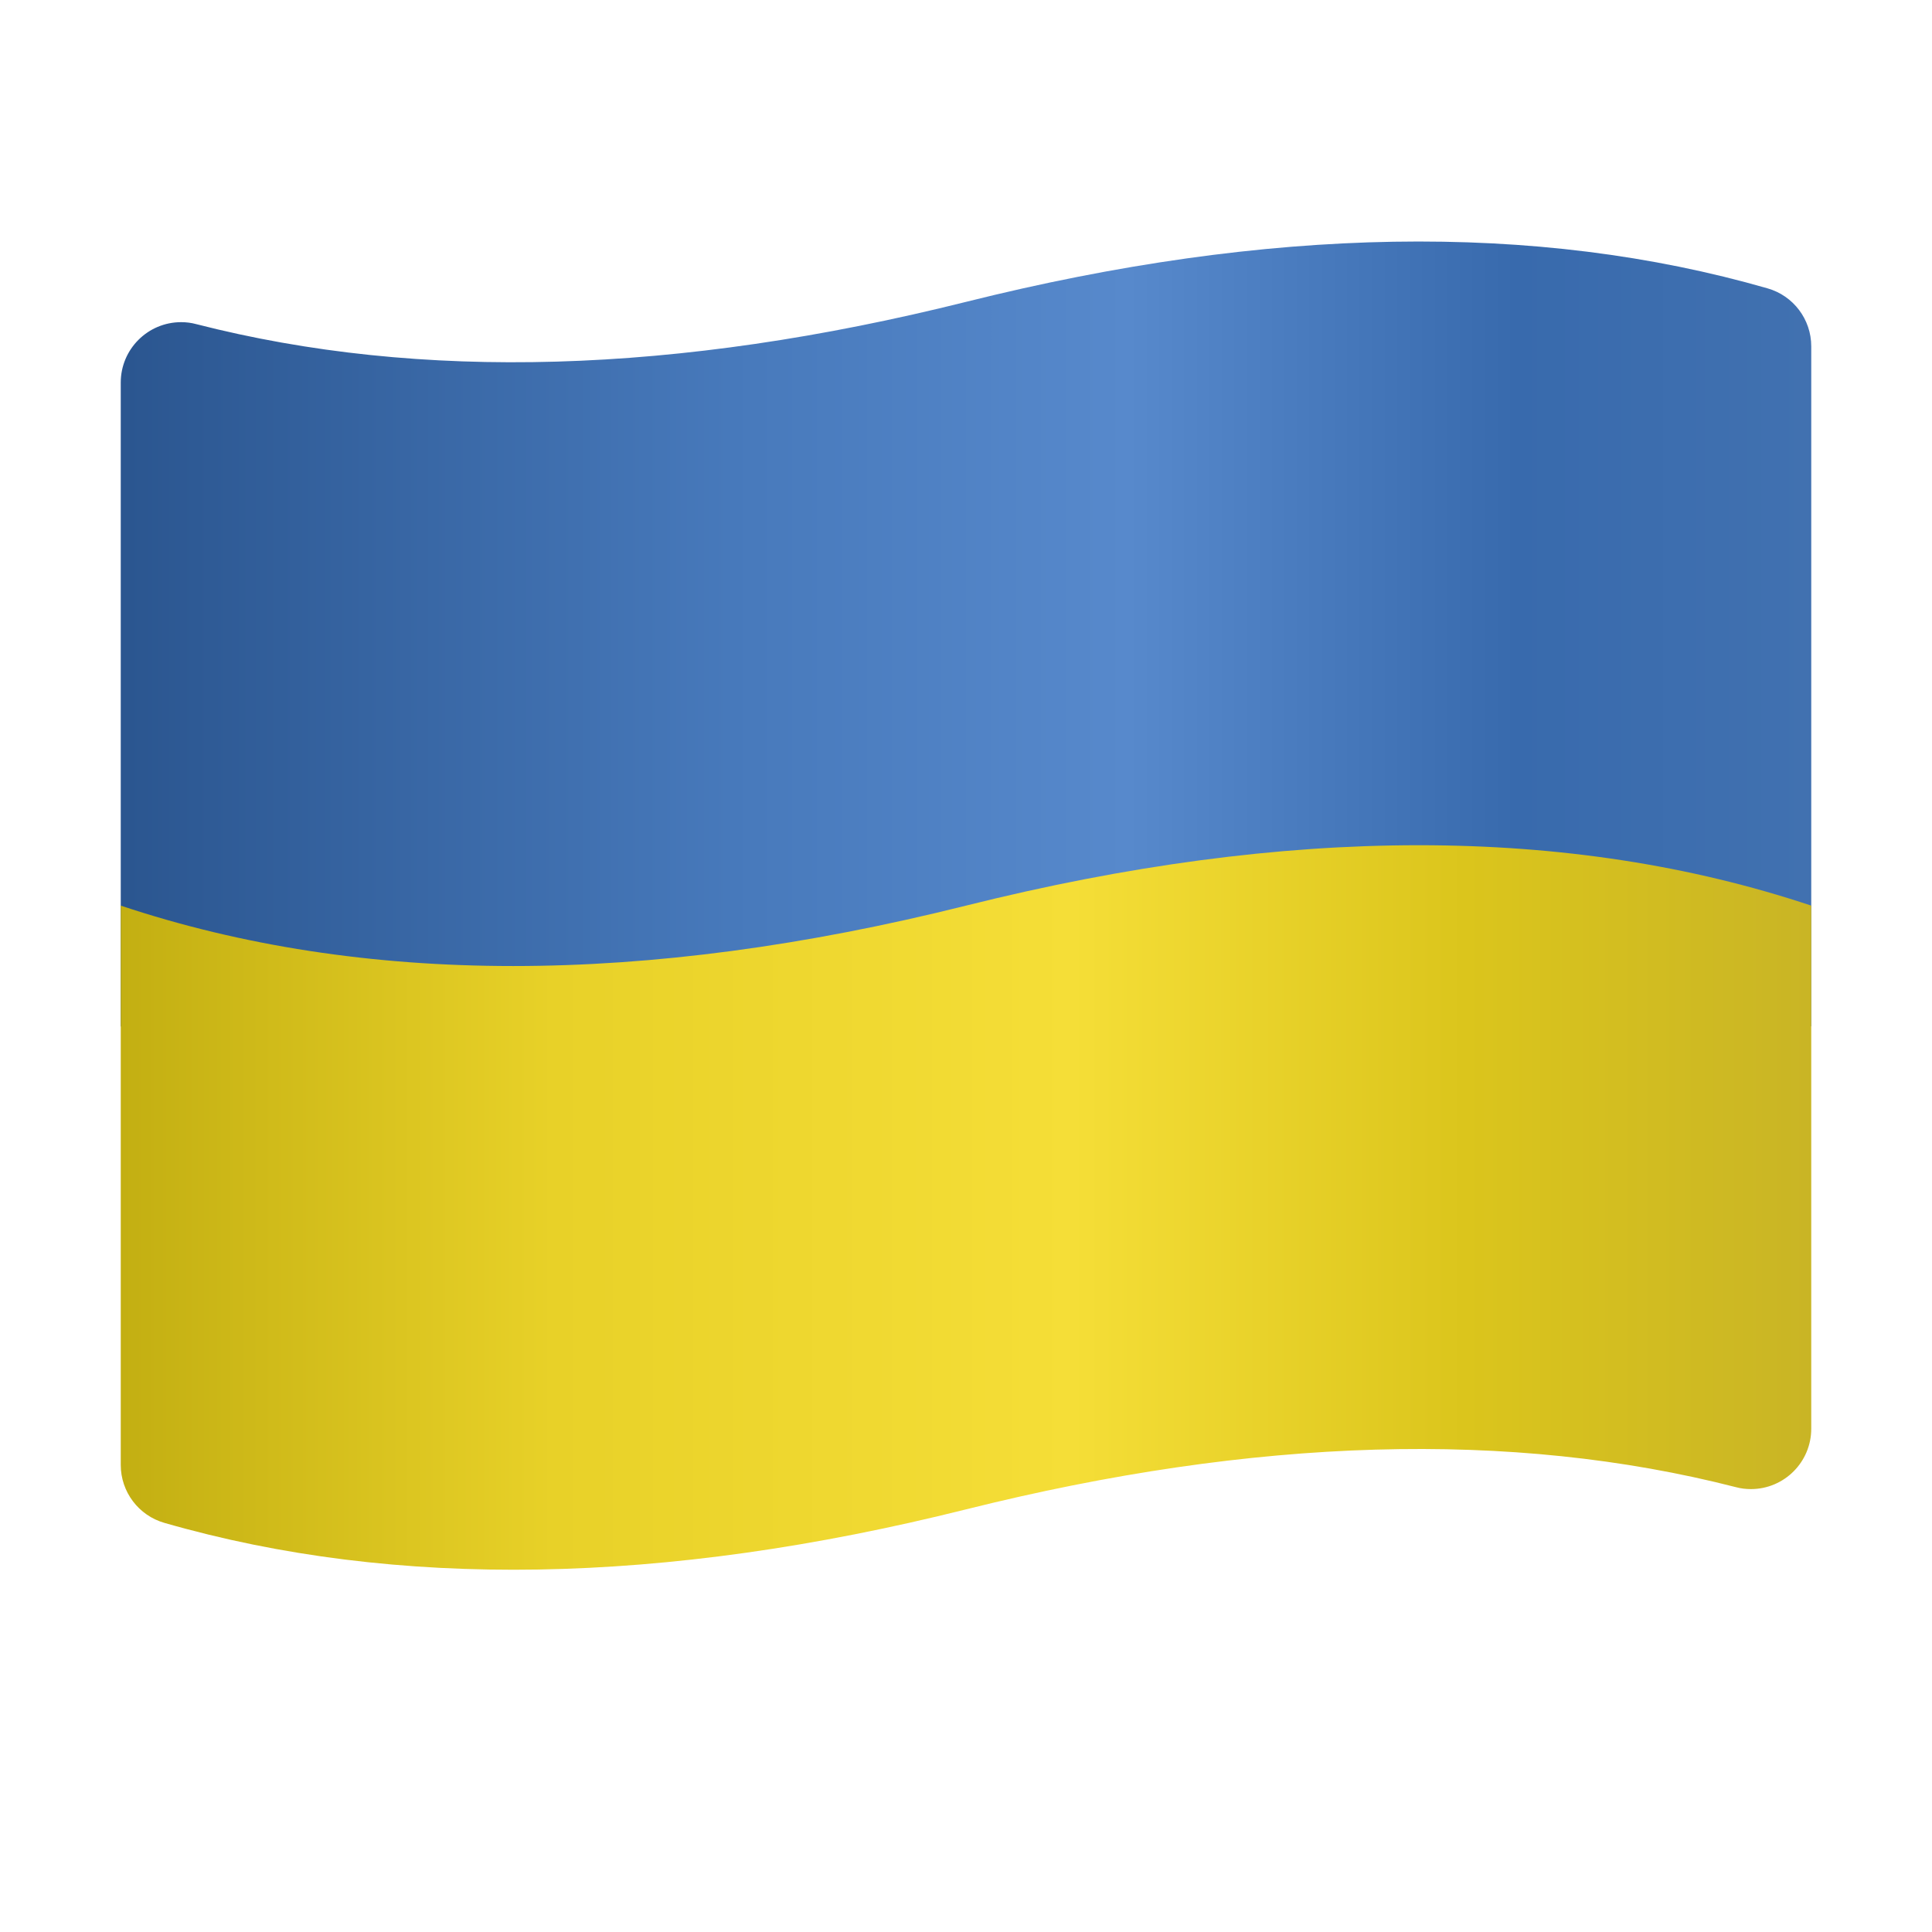
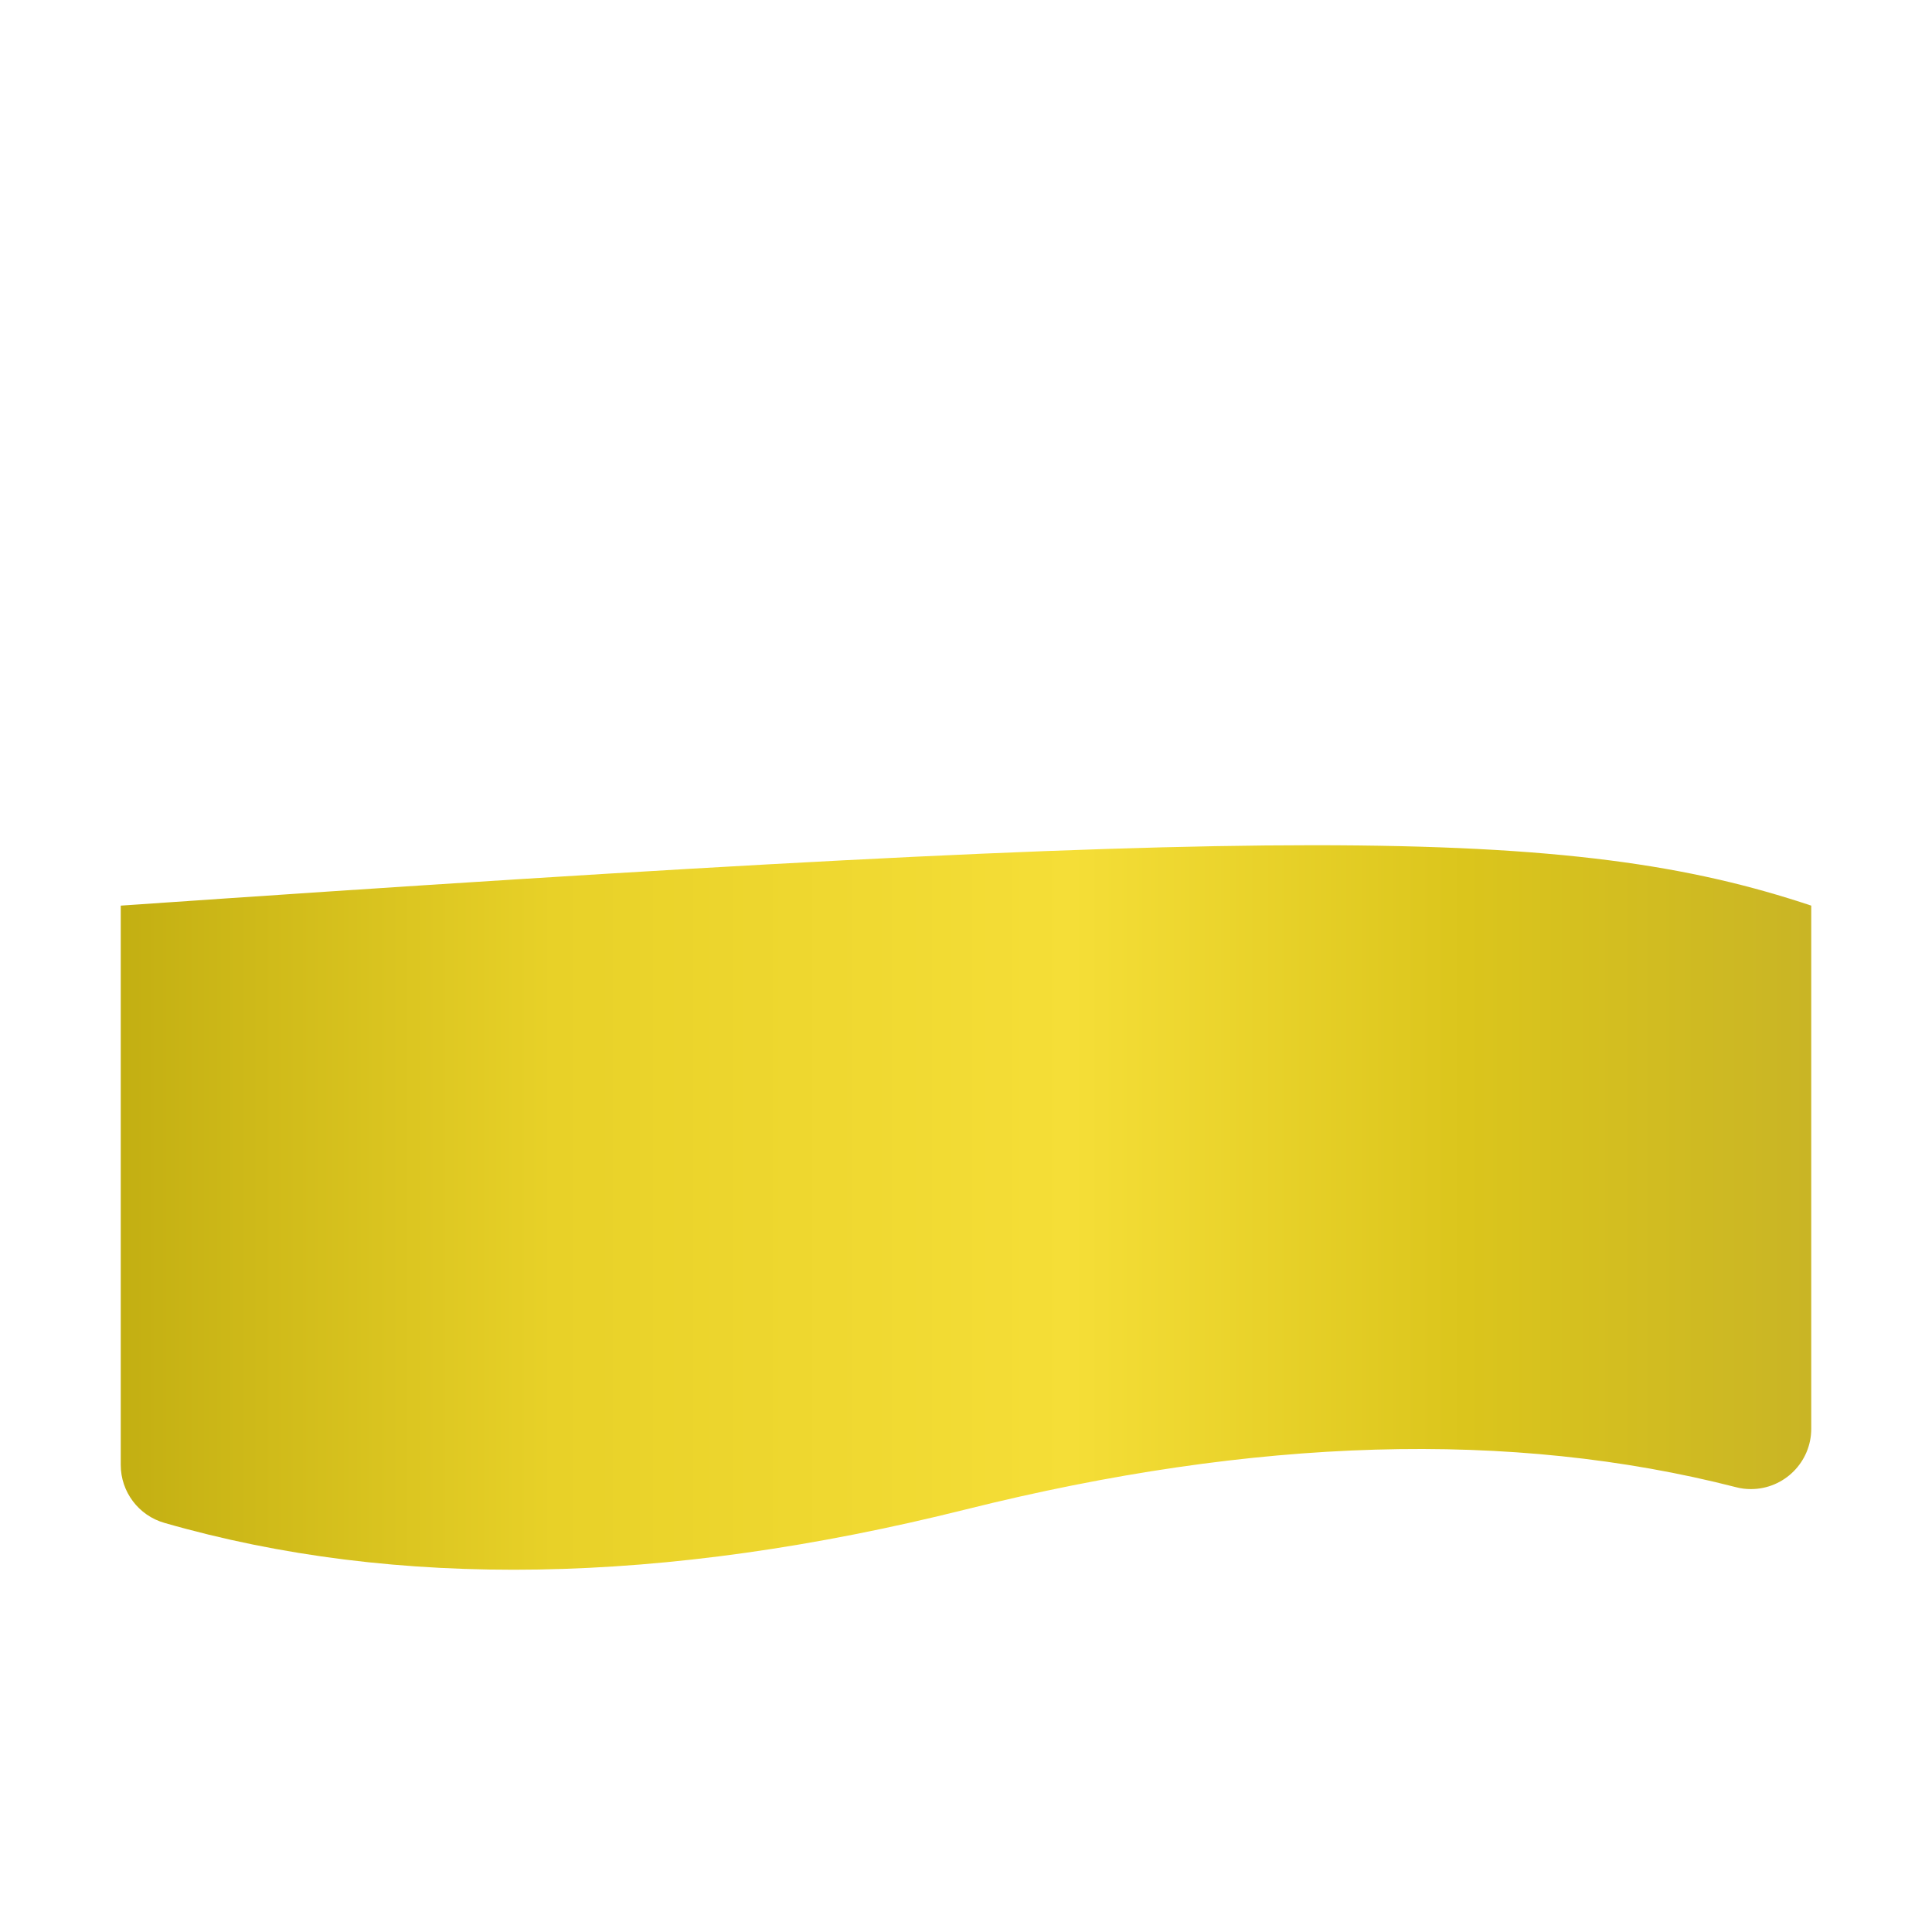
<svg xmlns="http://www.w3.org/2000/svg" width="16px" height="16px" viewBox="0 0 16 16" version="1.1">
  <title>ua</title>
  <desc>Created with Sketch.</desc>
  <defs>
    <linearGradient x1="0.261%" y1="50%" x2="100%" y2="50%" id="linearGradient-1">
      <stop stop-color="#2B5690" offset="0%" />
      <stop stop-color="#4779BB" offset="35.853%" />
      <stop stop-color="#5789CC" offset="59.481%" />
      <stop stop-color="#386AAD" offset="82.543%" />
      <stop stop-color="#4171B0" offset="100%" />
    </linearGradient>
    <linearGradient x1="-1.11022302e-14%" y1="50%" x2="100%" y2="50%" id="linearGradient-2">
      <stop stop-color="#C3AF12" offset="0%" />
      <stop stop-color="#E8D128" offset="25.557%" />
      <stop stop-color="#F5DE37" offset="56.247%" />
      <stop stop-color="#DBC51C" offset="79.513%" />
      <stop stop-color="#C9B525" offset="100%" />
    </linearGradient>
  </defs>
  <g id="ua" stroke="none" stroke-width="1" fill="none" fill-rule="evenodd">
    <g id="Group" transform="translate(1, 2)">
-       <path d="M0.624,0.684 C2.481,1.16 4.606,1.098 7,0.5 C9.507,-0.127 11.72,-0.164 13.638,0.388 C13.852,0.449 14,0.645 14,0.868 L14,6.5 L14,6.5 C12,5.833 9.667,5.833 7,6.5 C4.333,7.167 2,7.167 0,6.5 L0,1.168 C-3.50630318e-06,0.892 0.224,0.668 0.5,0.668 C0.542,0.668 0.584,0.673 0.624,0.684 Z" id="Rectangle" fill="url(#linearGradient-1)" />
-       <path d="M0,5.5 C2,6.167 4.333,6.167 7,5.5 C9.667,4.833 12,4.833 14,5.5 L14,9.832 C14,10.108 13.776,10.332 13.5,10.332 C13.458,10.332 13.416,10.327 13.376,10.316 C11.519,9.84 9.394,9.902 7,10.5 C4.493,11.127 2.28,11.164 0.362,10.612 C0.148,10.551 2.72955747e-17,10.355 0,10.132 L0,5.5 L0,5.5 Z" id="Rectangle-Copy" fill="url(#linearGradient-2)" />
+       <path d="M0,5.5 C9.667,4.833 12,4.833 14,5.5 L14,9.832 C14,10.108 13.776,10.332 13.5,10.332 C13.458,10.332 13.416,10.327 13.376,10.316 C11.519,9.84 9.394,9.902 7,10.5 C4.493,11.127 2.28,11.164 0.362,10.612 C0.148,10.551 2.72955747e-17,10.355 0,10.132 L0,5.5 L0,5.5 Z" id="Rectangle-Copy" fill="url(#linearGradient-2)" />
    </g>
  </g>
</svg>